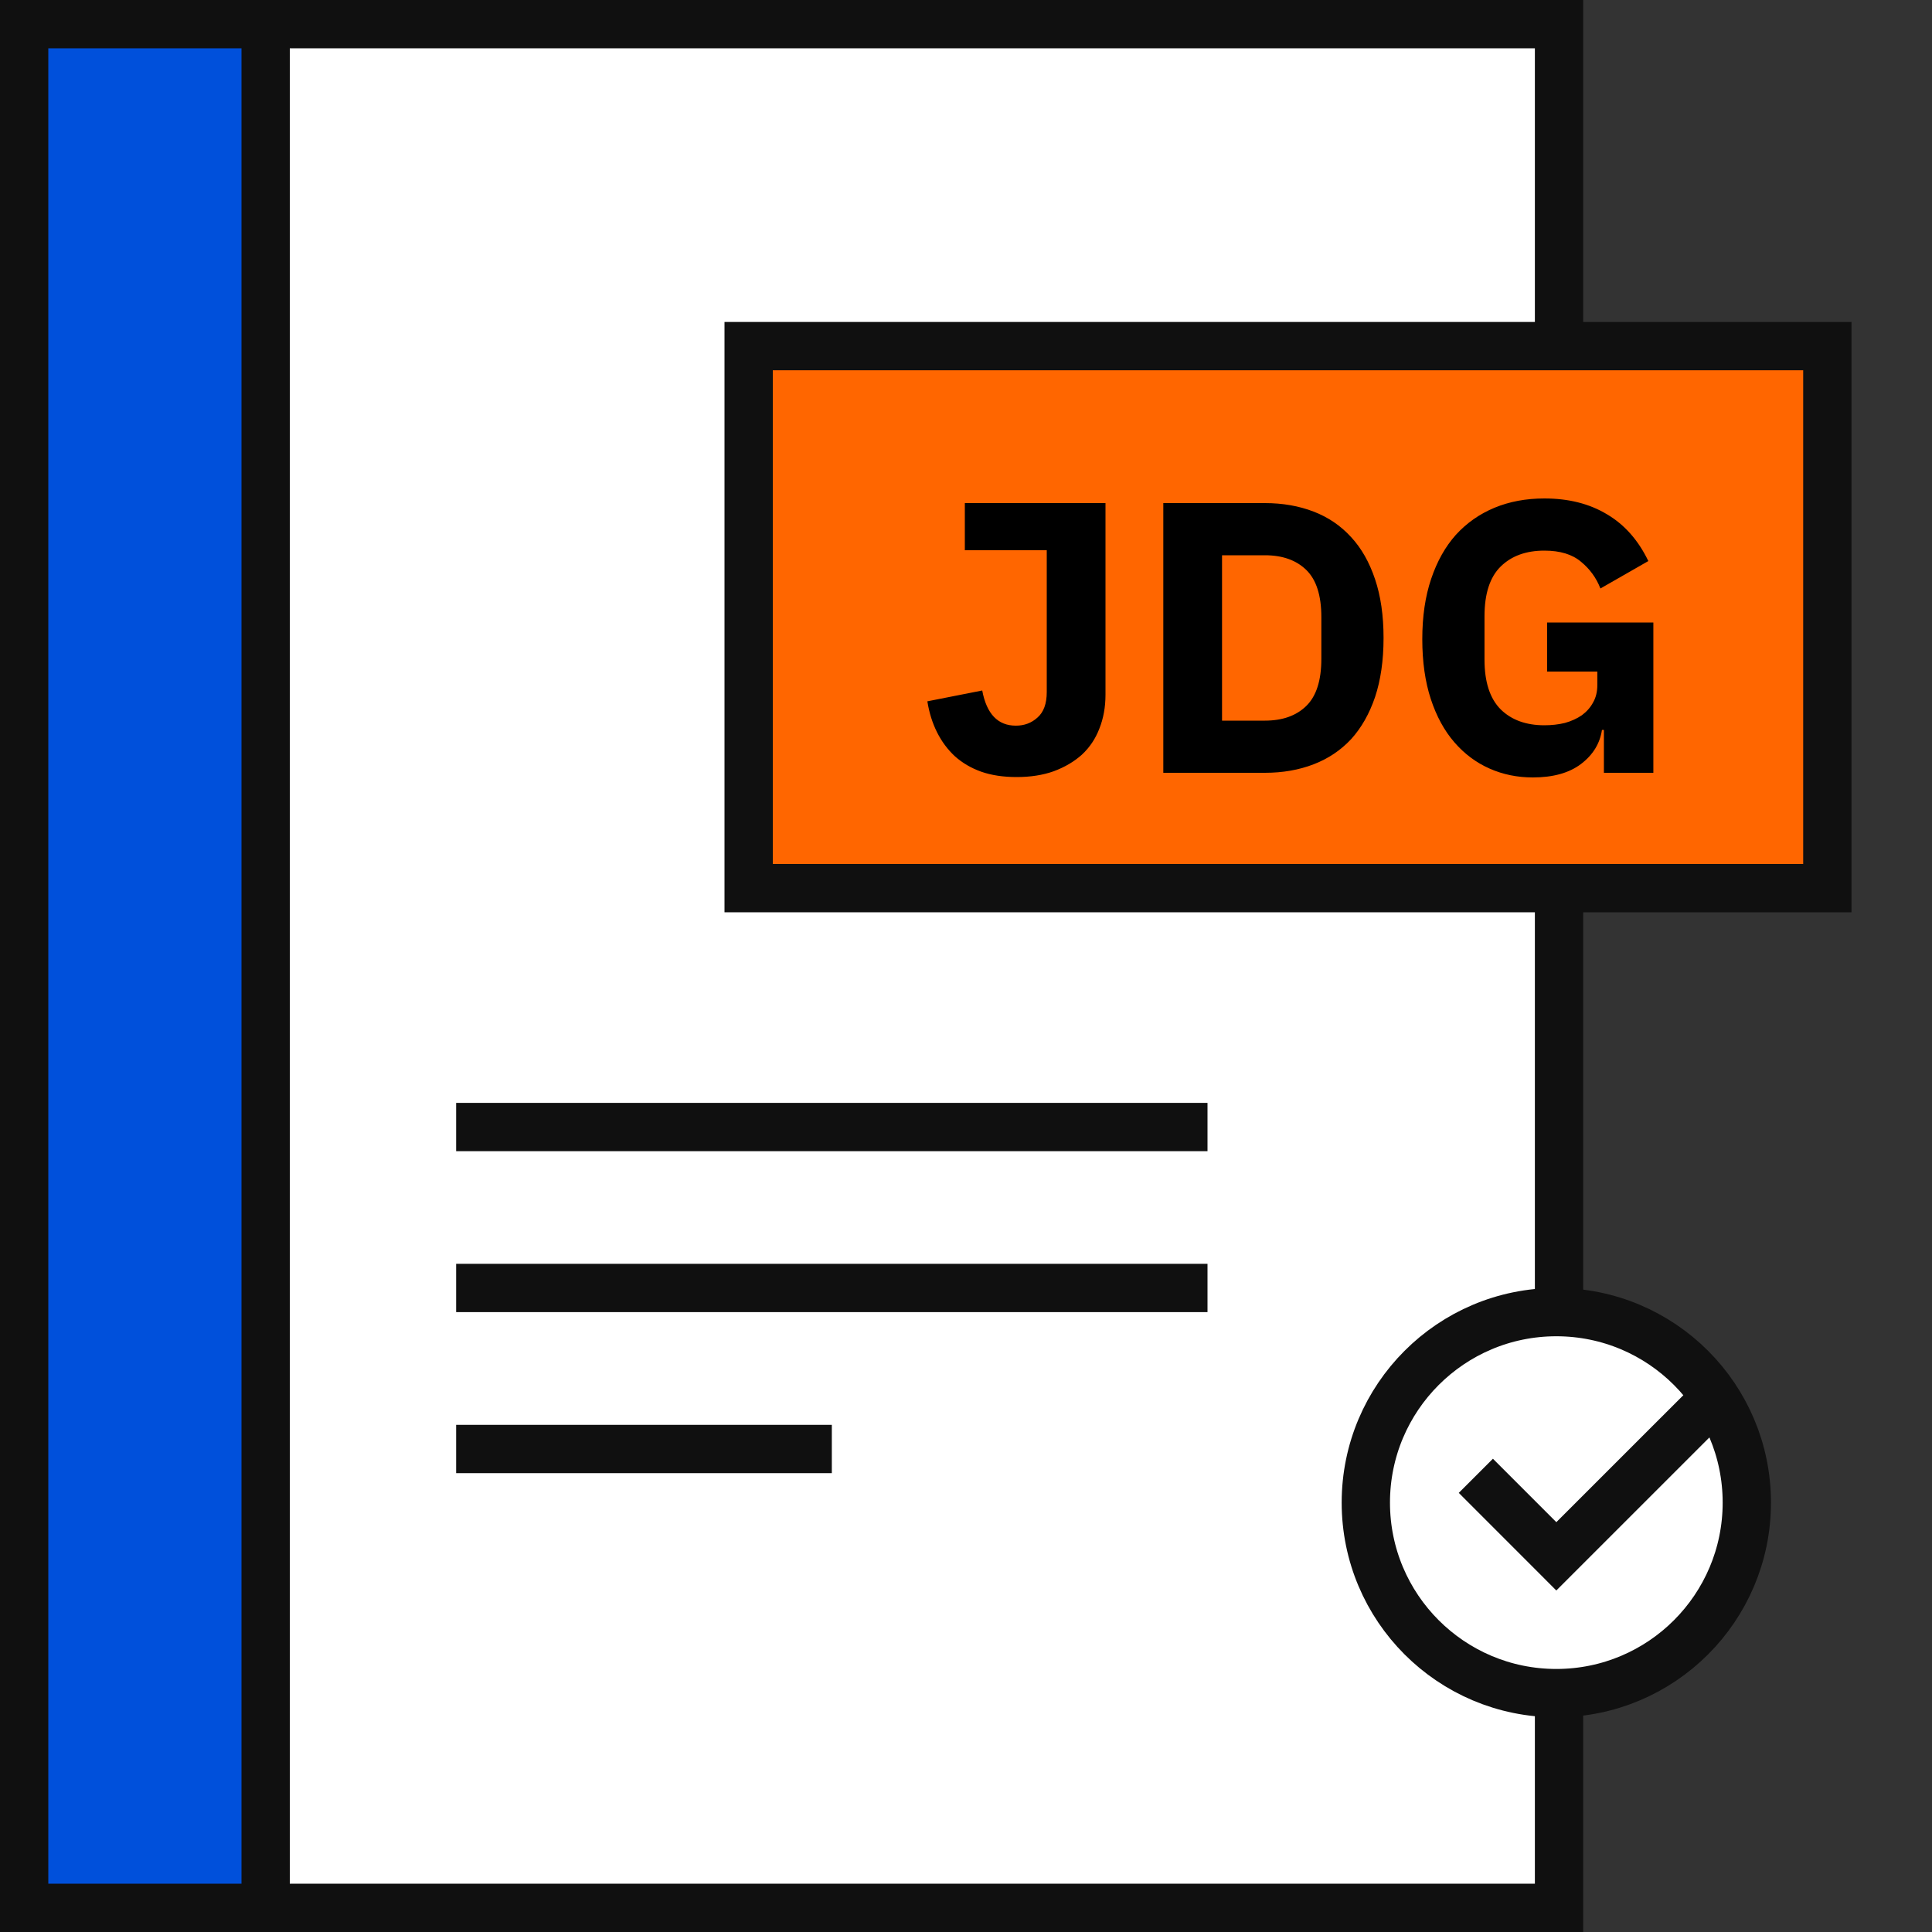
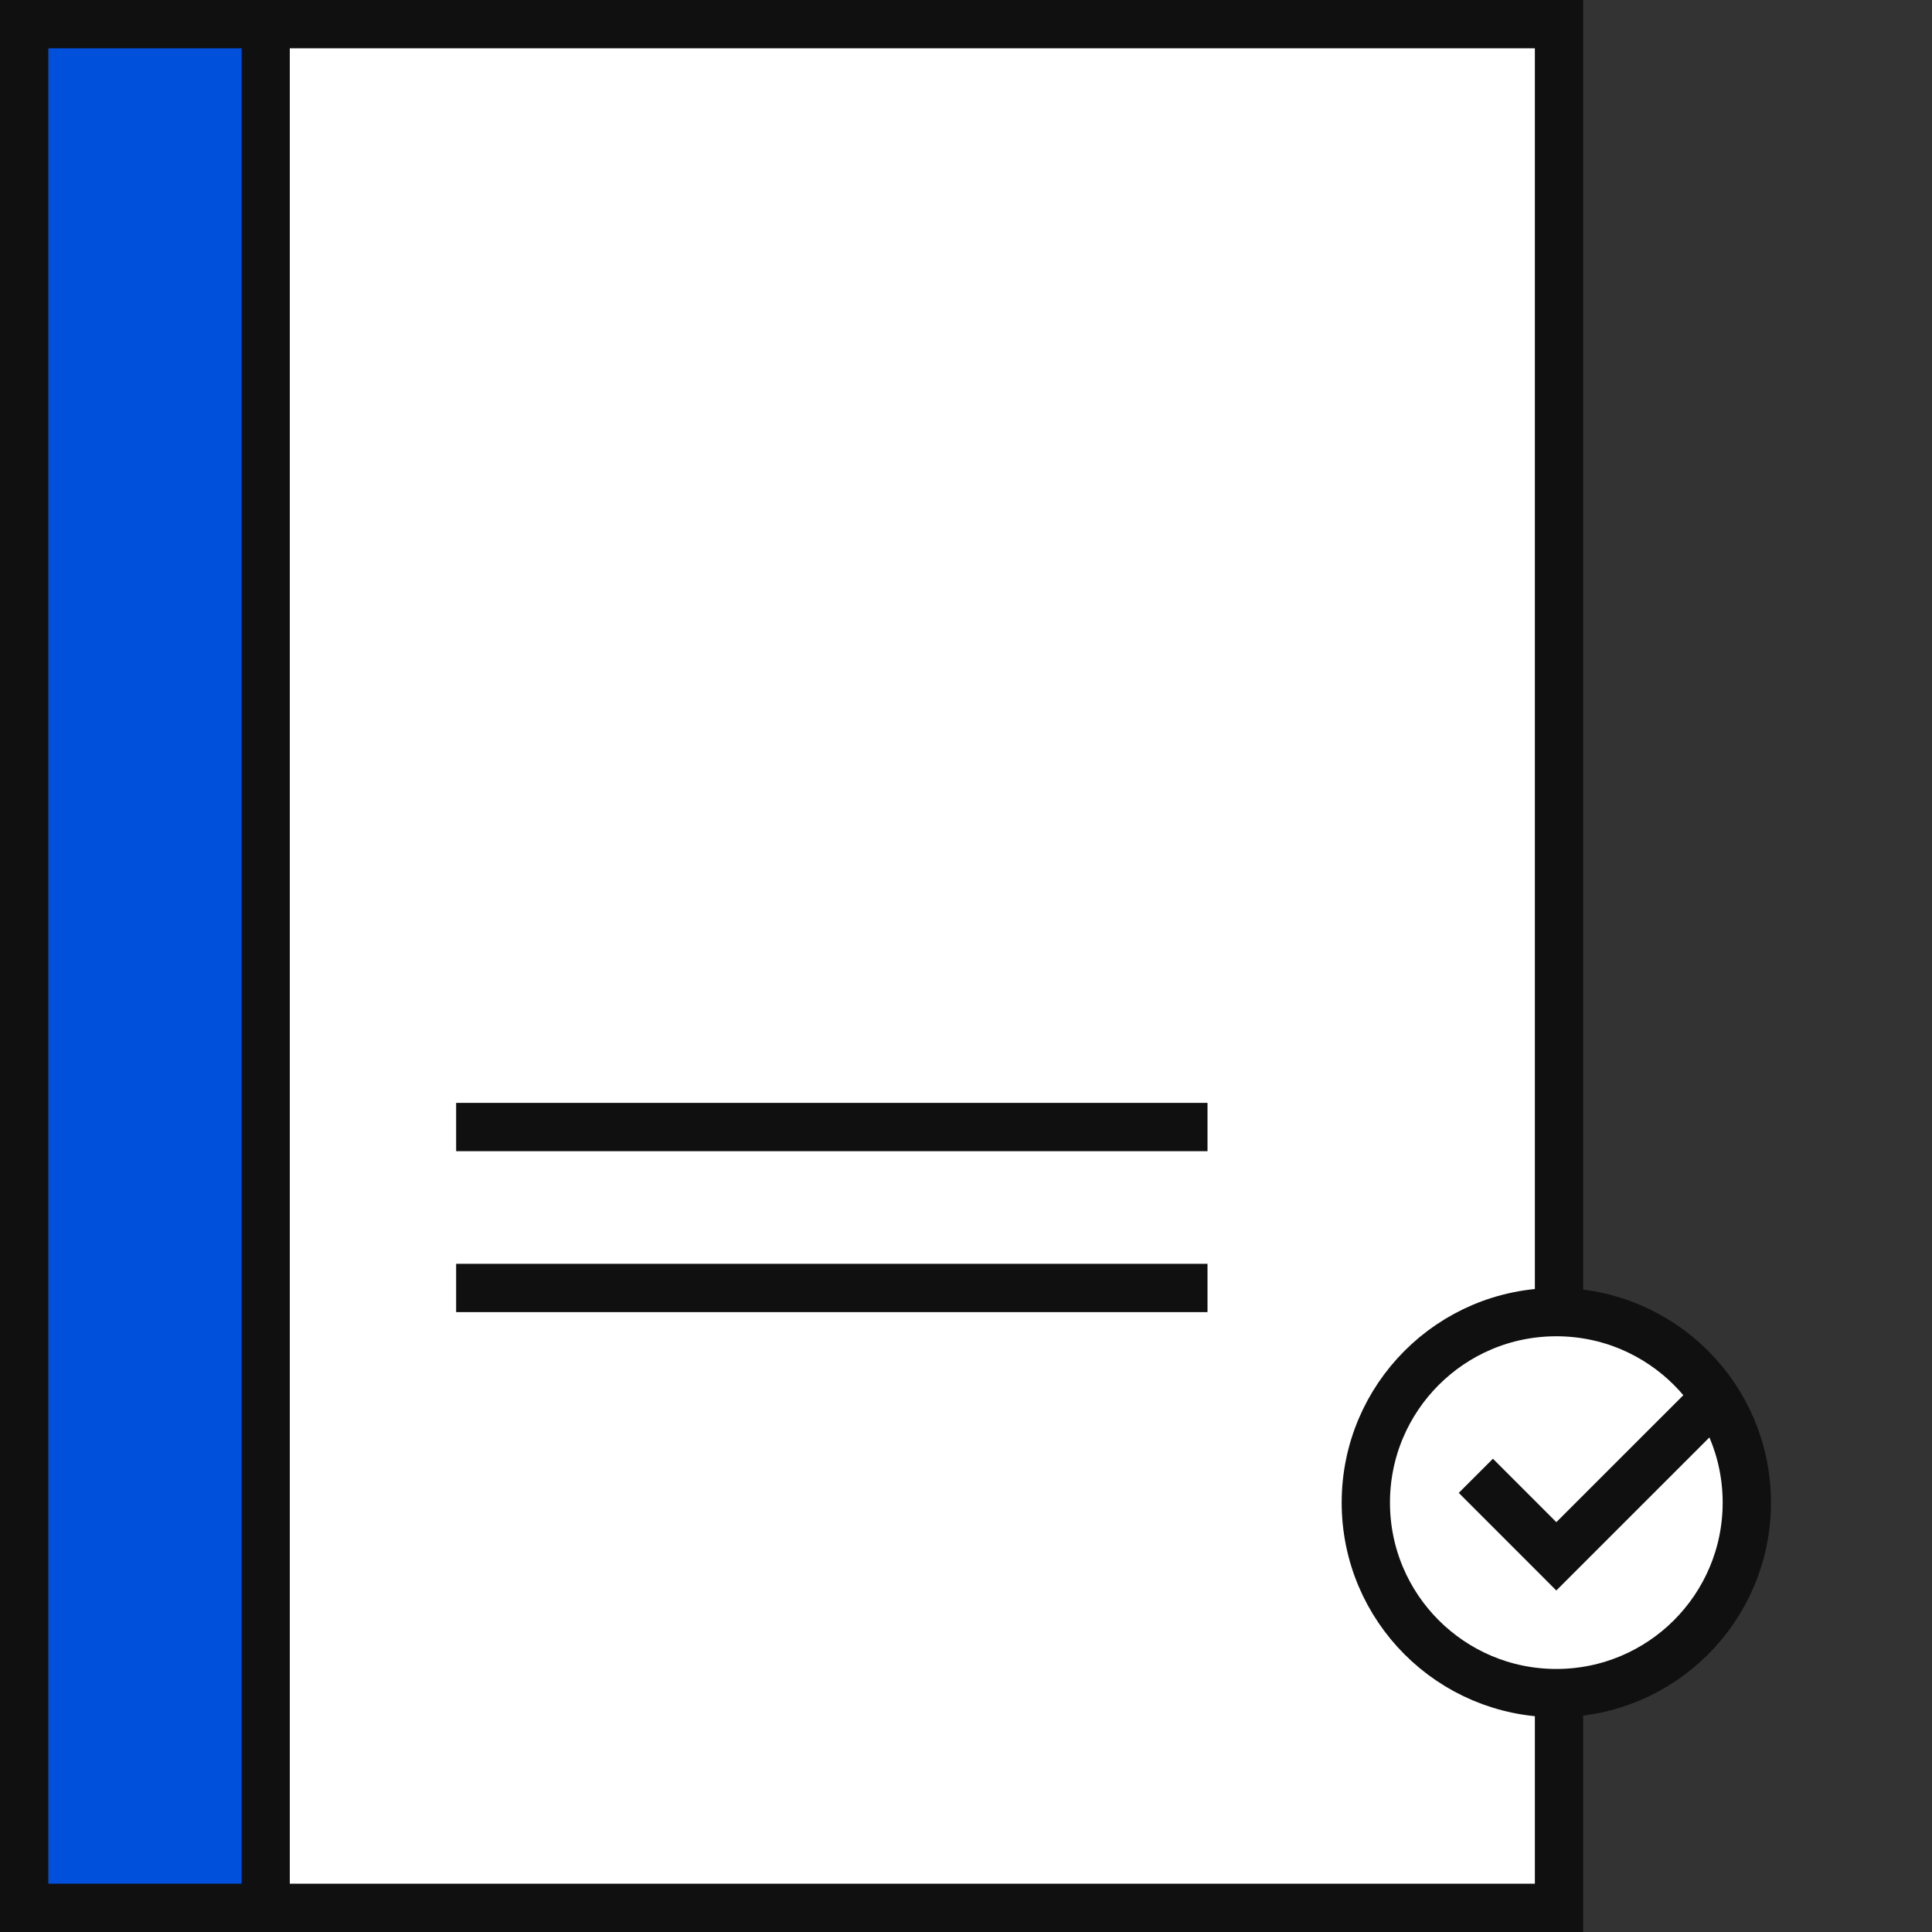
<svg xmlns="http://www.w3.org/2000/svg" width="40" height="40" viewBox="0 0 40 40" fill="none">
  <rect x="0" y="0" width="40" height="40" fill="#333333" stroke="none" />
  <g clip-path="url(#clip0_2580_9190)">
-     <path d="M0.5 0.5H27.278V39.5H0.5V0.5Z" fill="#0050DB" stroke="#101010" />
+     <path d="M0.5 0.5H27.278V39.5H0.5Z" fill="#0050DB" stroke="#101010" />
    <path d="M5.5 0.5H32.278V39.5H5.5V0.5Z" fill="white" stroke="#101010" />
    <circle cx="32.222" cy="31.11" r="3.944" fill="white" stroke="#101010" />
-     <path d="M15.5 7.166H37.833V18.388H15.5V7.166Z" fill="#FF6600" stroke="#101010" />
    <path d="M9.444 23.334H25" stroke="#101010" />
    <path d="M9.444 26.666H25" stroke="#101010" />
-     <path d="M9.444 30H17.222" stroke="#101010" />
    <path d="M30.556 30.555L32.222 32.222L35.556 28.889" stroke="#101010" />
-     <path d="M22.888 10.416V14.384C22.888 14.64 22.845 14.875 22.76 15.088C22.68 15.296 22.56 15.475 22.4 15.624C22.24 15.768 22.045 15.883 21.816 15.968C21.592 16.048 21.336 16.088 21.048 16.088C20.771 16.088 20.525 16.051 20.312 15.976C20.104 15.901 19.923 15.795 19.768 15.656C19.619 15.517 19.496 15.352 19.4 15.16C19.304 14.968 19.237 14.755 19.2 14.52L20.336 14.296C20.427 14.781 20.659 15.024 21.032 15.024C21.208 15.024 21.357 14.968 21.48 14.856C21.608 14.744 21.672 14.568 21.672 14.328V11.392H19.976V10.416H22.888ZM24.085 10.416H26.189C26.557 10.416 26.893 10.475 27.197 10.592C27.501 10.709 27.759 10.885 27.973 11.12C28.186 11.349 28.351 11.64 28.469 11.992C28.586 12.339 28.645 12.744 28.645 13.208C28.645 13.672 28.586 14.08 28.469 14.432C28.351 14.779 28.186 15.069 27.973 15.304C27.759 15.533 27.501 15.707 27.197 15.824C26.893 15.941 26.557 16 26.189 16H24.085V10.416ZM26.189 14.92C26.551 14.92 26.837 14.819 27.045 14.616C27.253 14.413 27.357 14.088 27.357 13.64V12.776C27.357 12.328 27.253 12.003 27.045 11.8C26.837 11.597 26.551 11.496 26.189 11.496H25.301V14.92H26.189ZM33.207 15.112H33.167C33.124 15.395 32.98 15.629 32.735 15.816C32.489 16.003 32.156 16.096 31.735 16.096C31.415 16.096 31.116 16.035 30.839 15.912C30.561 15.789 30.319 15.608 30.111 15.368C29.903 15.128 29.74 14.829 29.623 14.472C29.506 14.115 29.447 13.701 29.447 13.232C29.447 12.763 29.508 12.347 29.631 11.984C29.753 11.621 29.924 11.317 30.143 11.072C30.367 10.827 30.634 10.64 30.943 10.512C31.252 10.384 31.596 10.32 31.975 10.32C32.476 10.32 32.908 10.429 33.271 10.648C33.633 10.861 33.919 11.184 34.127 11.616L33.135 12.184C33.05 11.965 32.916 11.781 32.735 11.632C32.553 11.477 32.3 11.4 31.975 11.4C31.596 11.4 31.295 11.509 31.071 11.728C30.847 11.947 30.735 12.291 30.735 12.76V13.656C30.735 14.12 30.847 14.464 31.071 14.688C31.295 14.907 31.596 15.016 31.975 15.016C32.124 15.016 32.266 15 32.399 14.968C32.532 14.931 32.65 14.877 32.751 14.808C32.852 14.733 32.929 14.645 32.983 14.544C33.041 14.443 33.071 14.323 33.071 14.184V13.904H32.031V12.888H34.231V16H33.207V15.112Z" fill="black" />
  </g>
  <defs>
    <clipPath id="clip0_2580_9190">
      <rect width="40" height="40" fill="white" />
    </clipPath>
  </defs>
</svg>